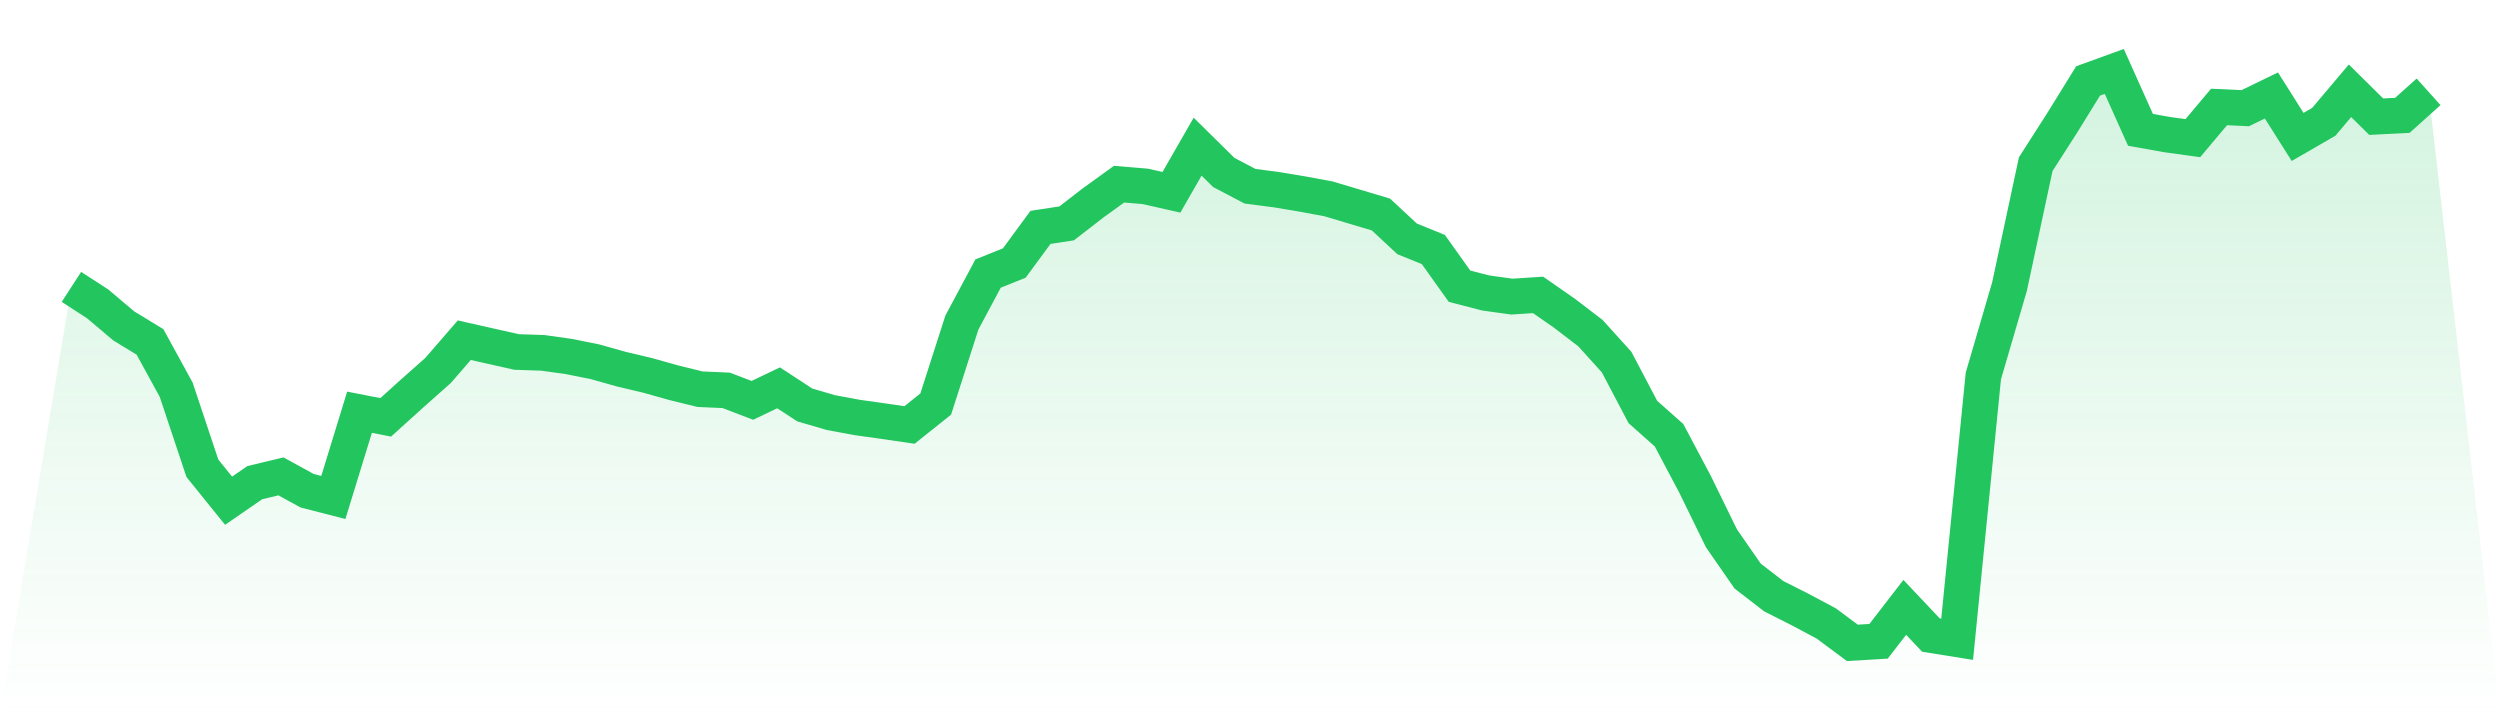
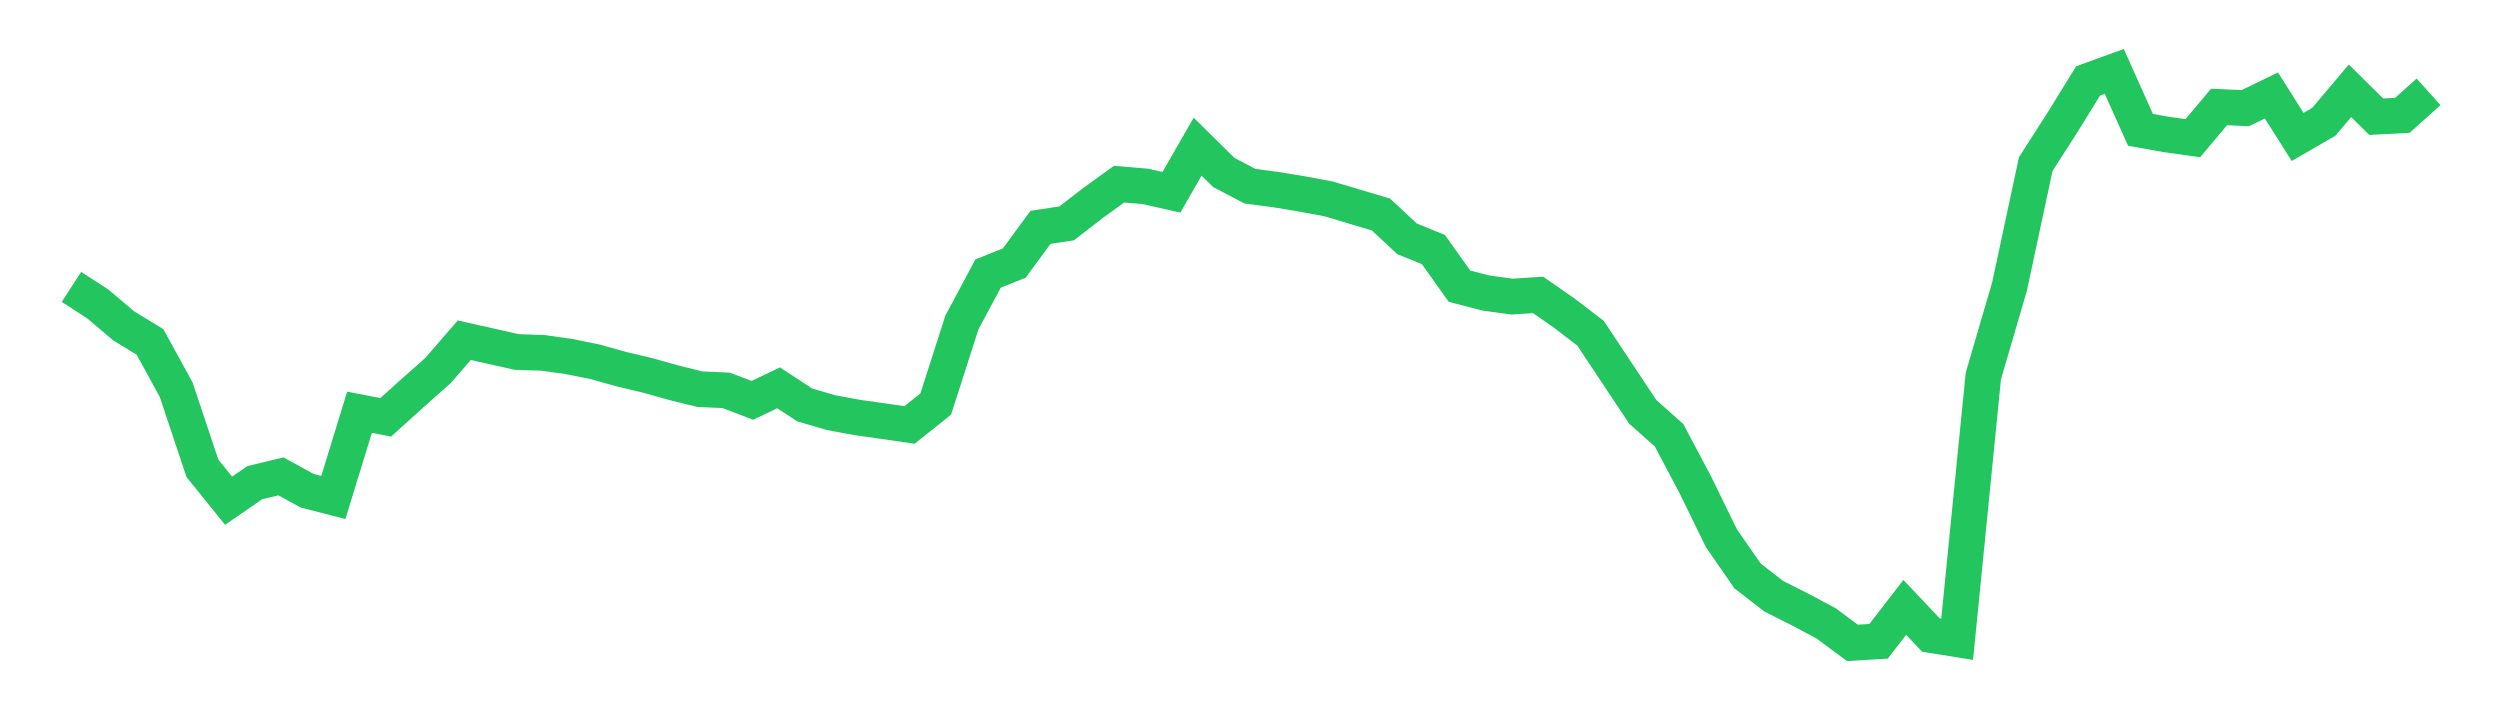
<svg xmlns="http://www.w3.org/2000/svg" viewBox="0 0 140 40">
  <defs>
    <linearGradient id="gradient" x1="0" x2="0" y1="0" y2="1">
      <stop offset="0%" stop-color="#22c55e" stop-opacity="0.2" />
      <stop offset="100%" stop-color="#22c55e" stop-opacity="0" />
    </linearGradient>
  </defs>
-   <path d="M4,16.066 L4,16.066 L5.467,17.015 L6.933,18.253 L8.4,19.147 L9.867,21.826 L11.333,26.222 L12.8,28.04 L14.267,27.029 L15.733,26.677 L17.2,27.481 L18.667,27.858 L20.133,23.085 L21.6,23.371 L23.067,22.045 L24.533,20.745 L26,19.051 L27.467,19.382 L28.933,19.711 L30.4,19.76 L31.867,19.966 L33.333,20.262 L34.8,20.674 L36.267,21.022 L37.733,21.434 L39.2,21.795 L40.667,21.86 L42.133,22.42 L43.6,21.718 L45.067,22.677 L46.533,23.106 L48,23.378 L49.467,23.584 L50.933,23.798 L52.4,22.627 L53.867,18.06 L55.333,15.318 L56.8,14.73 L58.267,12.733 L59.733,12.509 L61.2,11.373 L62.667,10.314 L64.133,10.436 L65.6,10.768 L67.067,8.213 L68.533,9.659 L70,10.429 L71.467,10.62 L72.933,10.864 L74.4,11.137 L75.867,11.575 L77.333,12.013 L78.8,13.378 L80.267,13.972 L81.733,16.027 L83.2,16.407 L84.667,16.61 L86.133,16.514 L87.6,17.535 L89.067,18.657 L90.533,20.28 L92,23.07 L93.467,24.373 L94.933,27.14 L96.4,30.143 L97.867,32.258 L99.333,33.39 L100.8,34.13 L102.267,34.912 L103.733,36 L105.2,35.913 L106.667,34.013 L108.133,35.564 L109.6,35.799 L111.067,21.056 L112.533,16.047 L114,9.193 L115.467,6.906 L116.933,4.533 L118.4,4 L119.867,7.271 L121.333,7.533 L122.8,7.736 L124.267,5.99 L125.733,6.058 L127.2,5.347 L128.667,7.668 L130.133,6.821 L131.6,5.083 L133.067,6.534 L134.533,6.459 L136,5.143 L140,40 L0,40 z" fill="url(#gradient)" />
-   <path d="M4,16.066 L4,16.066 L5.467,17.015 L6.933,18.253 L8.4,19.147 L9.867,21.826 L11.333,26.222 L12.8,28.04 L14.267,27.029 L15.733,26.677 L17.2,27.481 L18.667,27.858 L20.133,23.085 L21.6,23.371 L23.067,22.045 L24.533,20.745 L26,19.051 L27.467,19.382 L28.933,19.711 L30.4,19.76 L31.867,19.966 L33.333,20.262 L34.8,20.674 L36.267,21.022 L37.733,21.434 L39.2,21.795 L40.667,21.86 L42.133,22.42 L43.6,21.718 L45.067,22.677 L46.533,23.106 L48,23.378 L49.467,23.584 L50.933,23.798 L52.4,22.627 L53.867,18.06 L55.333,15.318 L56.8,14.73 L58.267,12.733 L59.733,12.509 L61.2,11.373 L62.667,10.314 L64.133,10.436 L65.6,10.768 L67.067,8.213 L68.533,9.659 L70,10.429 L71.467,10.62 L72.933,10.864 L74.4,11.137 L75.867,11.575 L77.333,12.013 L78.8,13.378 L80.267,13.972 L81.733,16.027 L83.2,16.407 L84.667,16.61 L86.133,16.514 L87.6,17.535 L89.067,18.657 L90.533,20.28 L92,23.07 L93.467,24.373 L94.933,27.14 L96.4,30.143 L97.867,32.258 L99.333,33.39 L100.8,34.13 L102.267,34.912 L103.733,36 L105.2,35.913 L106.667,34.013 L108.133,35.564 L109.6,35.799 L111.067,21.056 L112.533,16.047 L114,9.193 L115.467,6.906 L116.933,4.533 L118.4,4 L119.867,7.271 L121.333,7.533 L122.8,7.736 L124.267,5.99 L125.733,6.058 L127.2,5.347 L128.667,7.668 L130.133,6.821 L131.6,5.083 L133.067,6.534 L134.533,6.459 L136,5.143" fill="none" stroke="#22c55e" stroke-width="2" />
+   <path d="M4,16.066 L4,16.066 L5.467,17.015 L6.933,18.253 L8.4,19.147 L9.867,21.826 L11.333,26.222 L12.8,28.04 L14.267,27.029 L15.733,26.677 L17.2,27.481 L18.667,27.858 L20.133,23.085 L21.6,23.371 L23.067,22.045 L24.533,20.745 L26,19.051 L27.467,19.382 L28.933,19.711 L30.4,19.76 L31.867,19.966 L33.333,20.262 L34.8,20.674 L36.267,21.022 L37.733,21.434 L39.2,21.795 L40.667,21.86 L42.133,22.42 L43.6,21.718 L45.067,22.677 L46.533,23.106 L48,23.378 L49.467,23.584 L50.933,23.798 L52.4,22.627 L53.867,18.06 L55.333,15.318 L56.8,14.73 L58.267,12.733 L59.733,12.509 L61.2,11.373 L62.667,10.314 L64.133,10.436 L65.6,10.768 L67.067,8.213 L68.533,9.659 L70,10.429 L71.467,10.62 L72.933,10.864 L74.4,11.137 L75.867,11.575 L77.333,12.013 L78.8,13.378 L80.267,13.972 L81.733,16.027 L83.2,16.407 L84.667,16.61 L86.133,16.514 L87.6,17.535 L89.067,18.657 L92,23.07 L93.467,24.373 L94.933,27.14 L96.4,30.143 L97.867,32.258 L99.333,33.39 L100.8,34.13 L102.267,34.912 L103.733,36 L105.2,35.913 L106.667,34.013 L108.133,35.564 L109.6,35.799 L111.067,21.056 L112.533,16.047 L114,9.193 L115.467,6.906 L116.933,4.533 L118.4,4 L119.867,7.271 L121.333,7.533 L122.8,7.736 L124.267,5.99 L125.733,6.058 L127.2,5.347 L128.667,7.668 L130.133,6.821 L131.6,5.083 L133.067,6.534 L134.533,6.459 L136,5.143" fill="none" stroke="#22c55e" stroke-width="2" />
</svg>